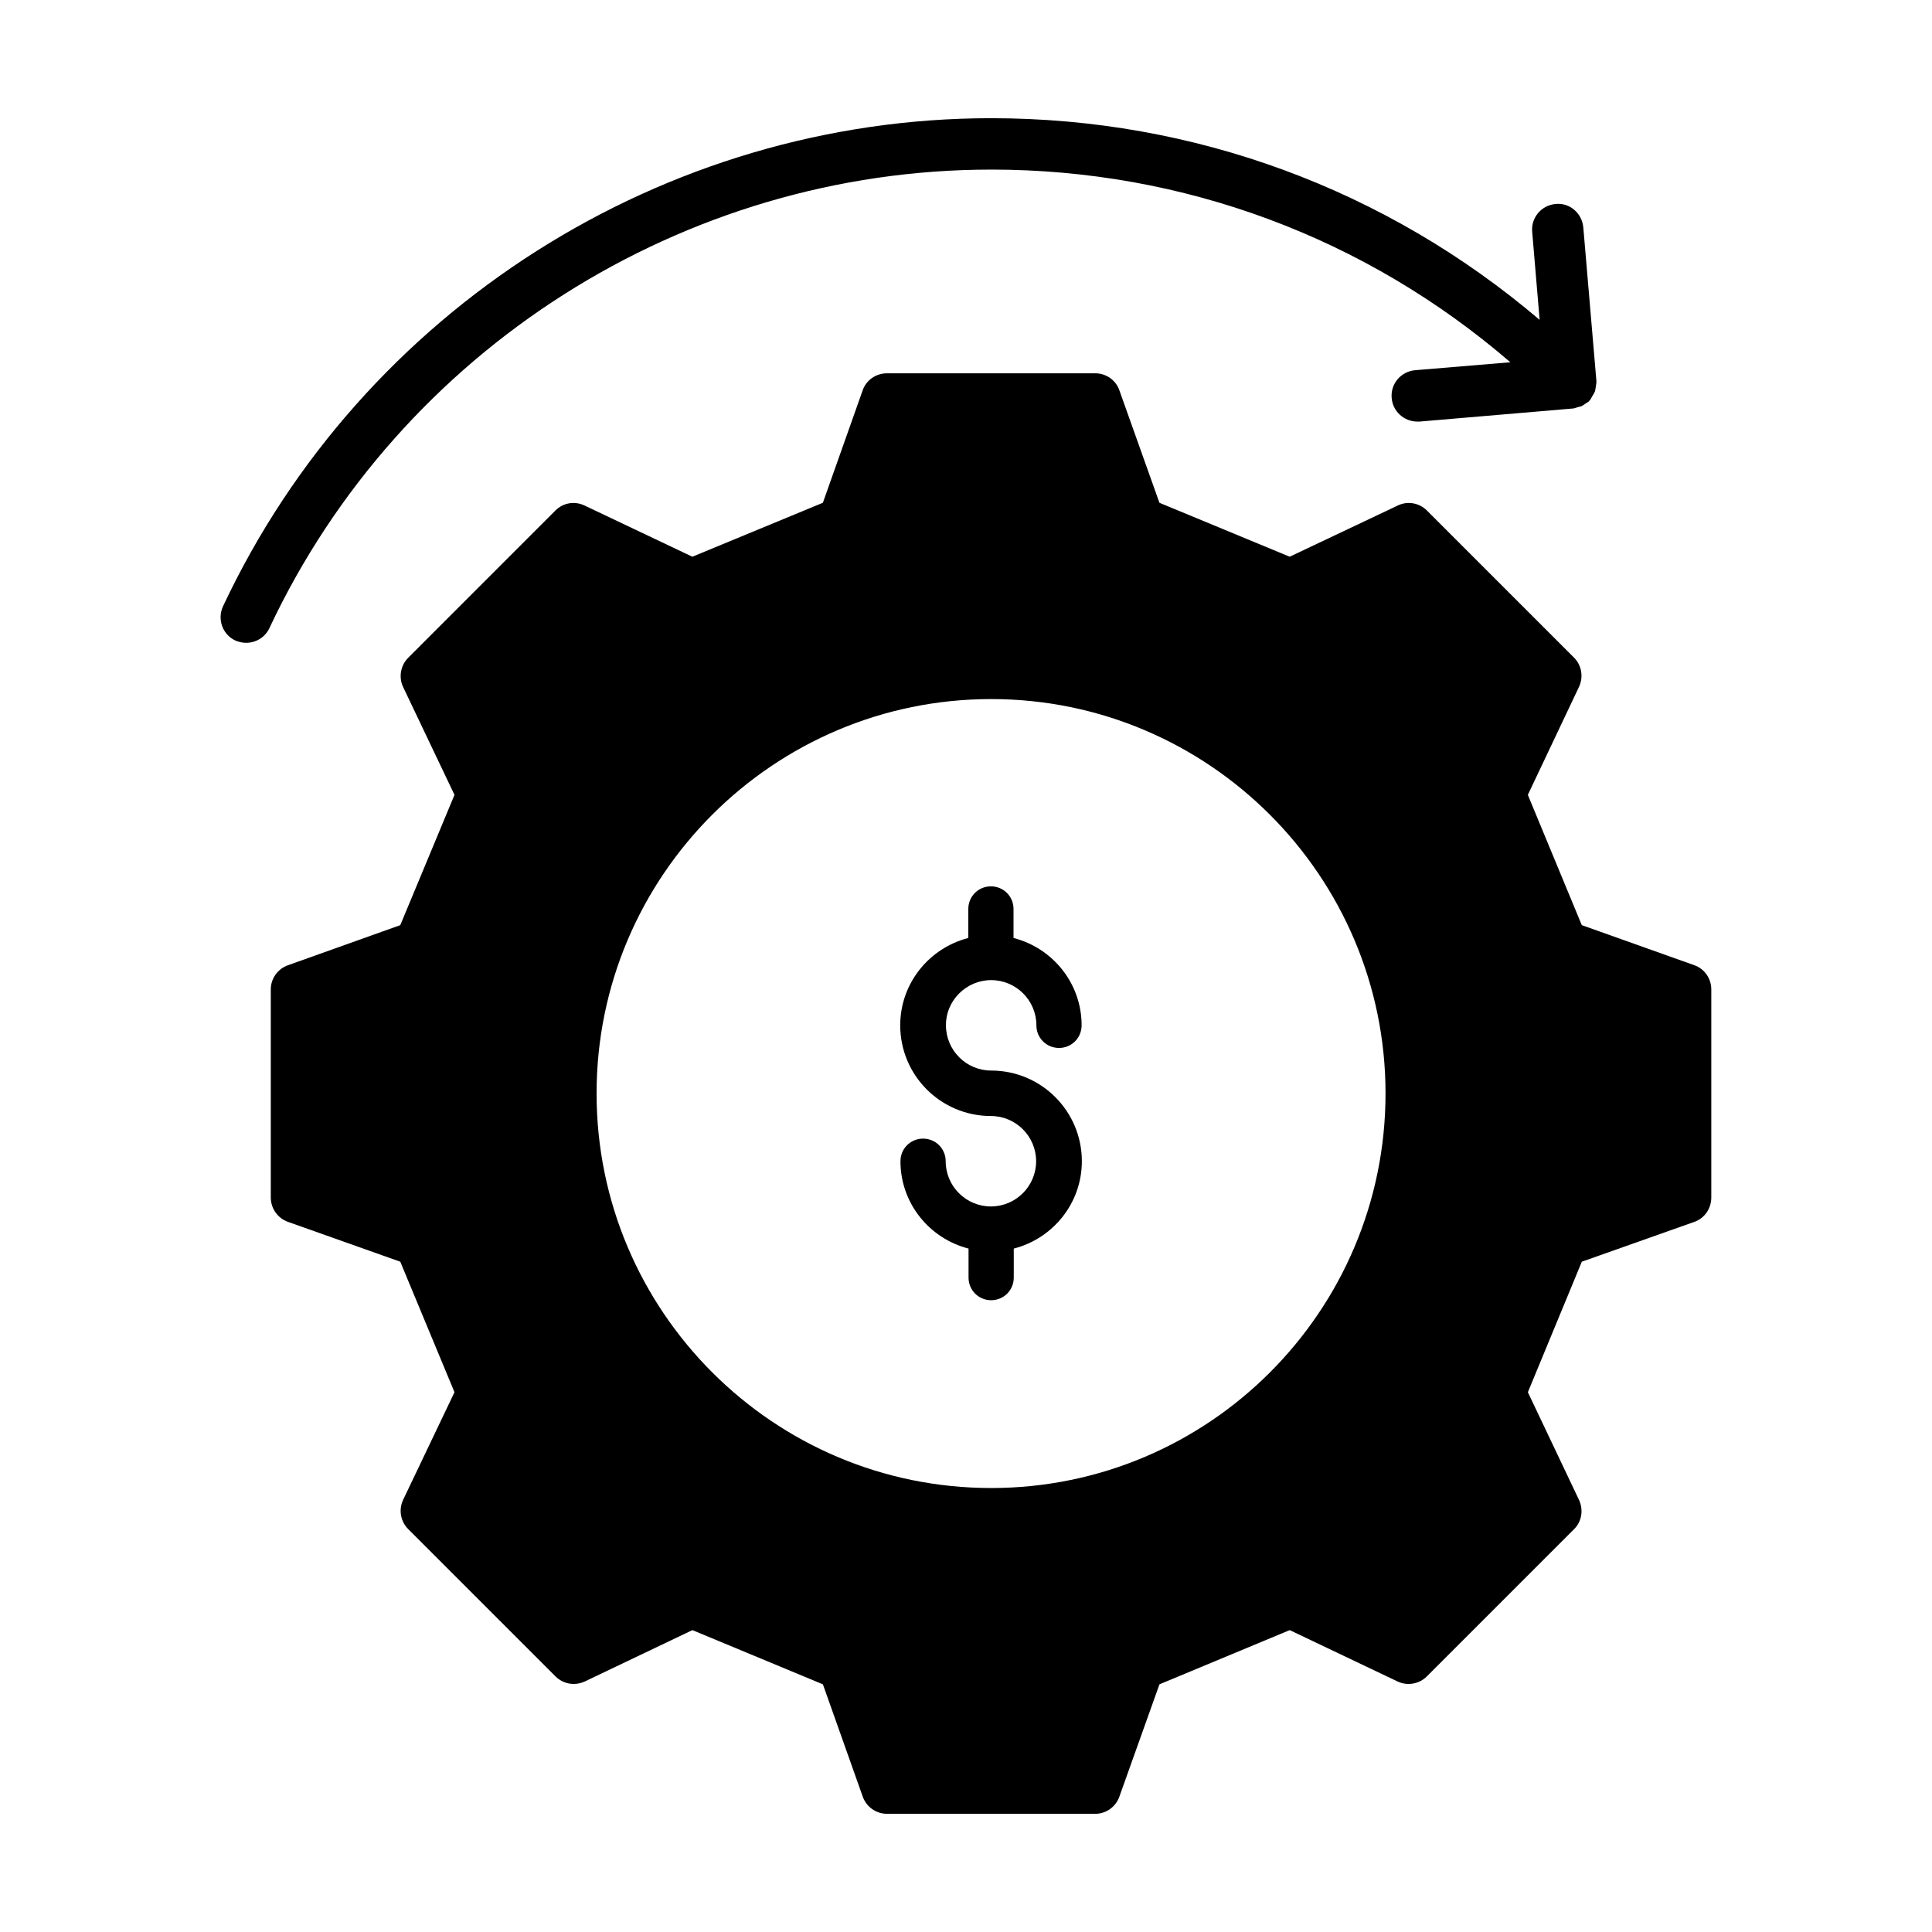
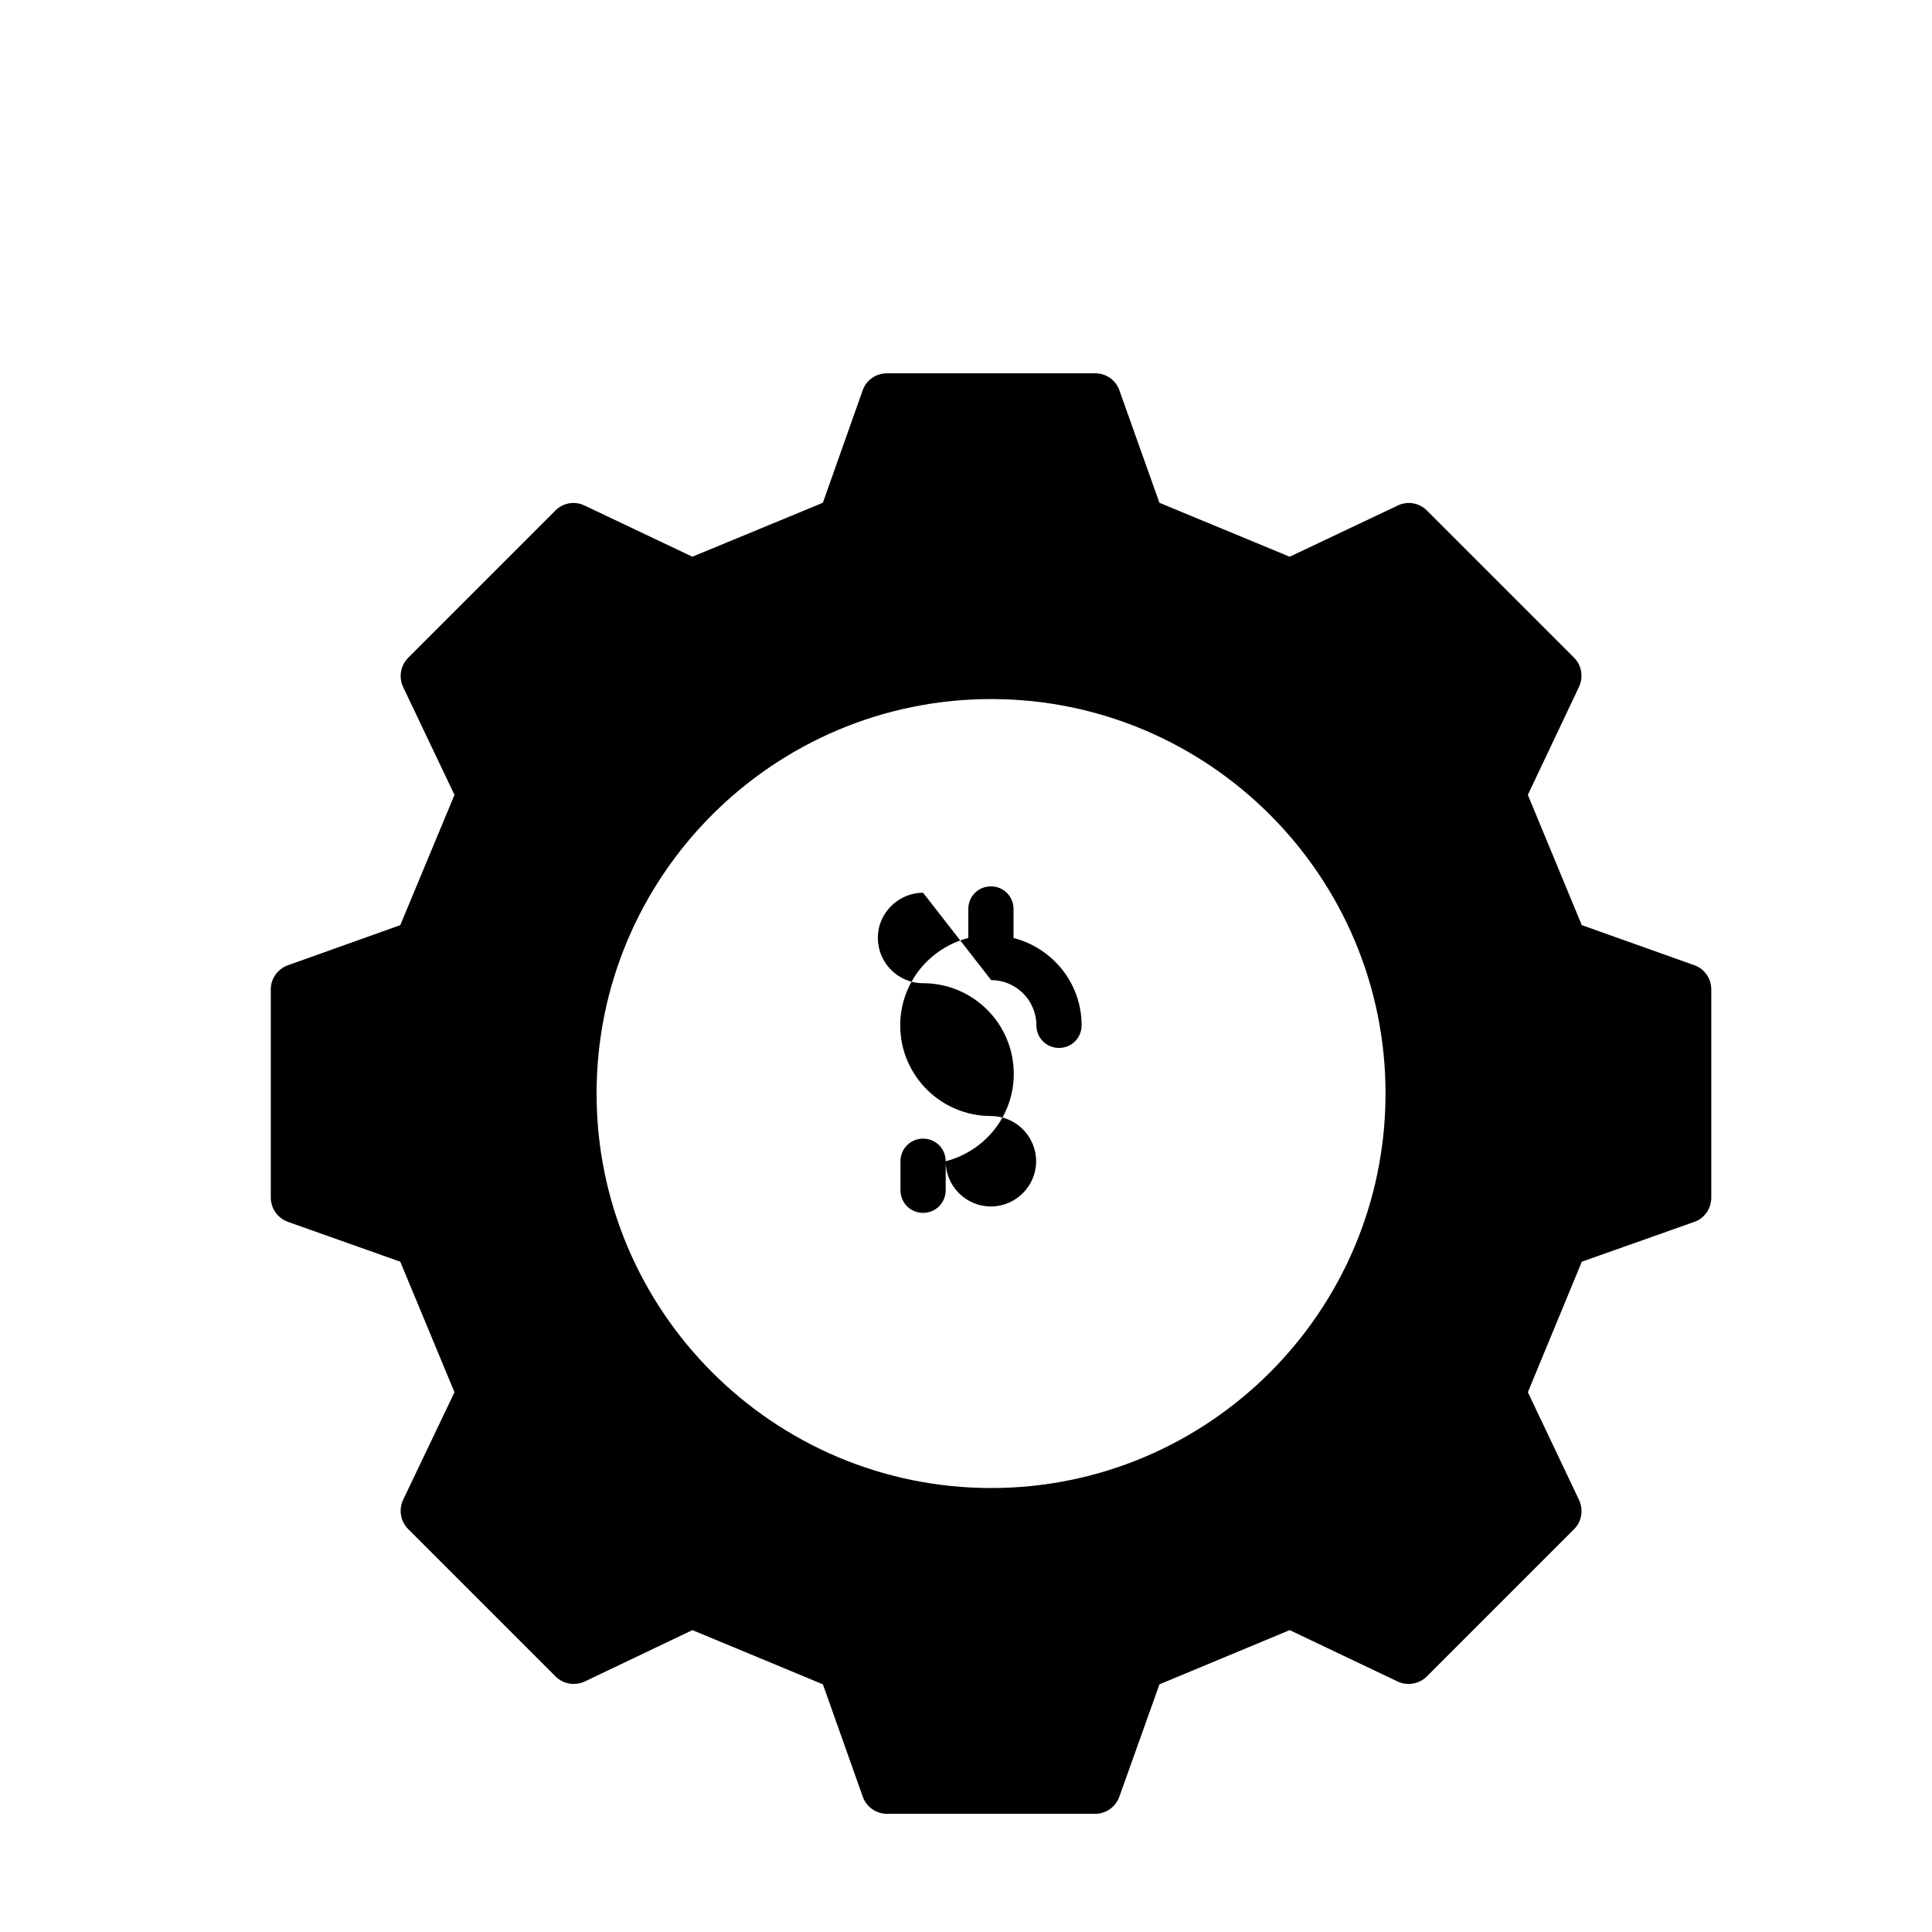
<svg xmlns="http://www.w3.org/2000/svg" fill="#000000" width="800px" height="800px" version="1.1" viewBox="144 144 512 512">
  <g>
-     <path d="m406.67 188.94c50.992 0 99.266 18.043 137.59 51.062l-25.258 2.109c-3.746 0.34-6.535 3.609-6.195 7.352 0.273 3.539 3.269 6.262 6.809 6.262h0.543l40.715-3.473c0.34 0 0.68-0.203 1.02-0.273 0.41-0.137 0.816-0.203 1.227-0.34 0.41-0.203 0.75-0.477 1.156-0.75 0.273-0.203 0.613-0.34 0.816-0.543 0.066-0.066 0.066-0.137 0.137-0.203 0.066-0.066 0.137-0.066 0.203-0.203 0.203-0.273 0.34-0.613 0.543-0.953 0.273-0.41 0.477-0.75 0.68-1.227 0.137-0.34 0.137-0.68 0.203-1.02 0.066-0.543 0.203-1.02 0.203-1.566v-0.203l-3.473-40.715c-0.34-3.746-3.609-6.606-7.352-6.195-3.746 0.34-6.535 3.609-6.195 7.352l1.973 23.352c-40.637-34.582-91.562-53.438-145.35-53.438-86.805 0-166.67 50.789-203.57 129.36-1.566 3.402-0.137 7.488 3.269 9.055 0.953 0.41 1.906 0.613 2.859 0.613 2.586 0 5.039-1.43 6.195-3.949 34.652-73.734 109.68-121.46 191.24-121.46z" />
-     <path d="m406.67 403.74c6.606 0 11.984 5.379 11.984 11.984 0 3.336 2.656 5.992 5.992 5.992 3.336 0 5.992-2.656 5.992-5.992 0-11.164-7.691-20.492-18.043-23.148v-7.691c0-3.336-2.656-5.992-5.992-5.992-3.336 0-5.992 2.656-5.992 5.992v7.691c-10.348 2.656-18.043 11.984-18.043 23.148 0 13.277 10.758 24.031 24.031 24.031 6.606 0 11.984 5.379 11.984 11.984 0 6.606-5.379 11.984-11.984 11.984-6.606 0-11.984-5.379-11.984-11.984 0-3.336-2.656-5.992-5.992-5.992s-5.992 2.656-5.992 5.992c0 11.164 7.691 20.492 18.043 23.148v7.691c0 3.336 2.656 5.992 5.992 5.992 3.336 0 5.992-2.656 5.992-5.992v-7.691c10.348-2.656 18.043-11.984 18.043-23.148 0-13.277-10.758-24.031-24.031-24.031-6.606 0-11.984-5.379-11.984-11.984-0.066-6.535 5.379-11.984 11.984-11.984z" />
+     <path d="m406.67 403.74c6.606 0 11.984 5.379 11.984 11.984 0 3.336 2.656 5.992 5.992 5.992 3.336 0 5.992-2.656 5.992-5.992 0-11.164-7.691-20.492-18.043-23.148v-7.691c0-3.336-2.656-5.992-5.992-5.992-3.336 0-5.992 2.656-5.992 5.992v7.691c-10.348 2.656-18.043 11.984-18.043 23.148 0 13.277 10.758 24.031 24.031 24.031 6.606 0 11.984 5.379 11.984 11.984 0 6.606-5.379 11.984-11.984 11.984-6.606 0-11.984-5.379-11.984-11.984 0-3.336-2.656-5.992-5.992-5.992s-5.992 2.656-5.992 5.992v7.691c0 3.336 2.656 5.992 5.992 5.992 3.336 0 5.992-2.656 5.992-5.992v-7.691c10.348-2.656 18.043-11.984 18.043-23.148 0-13.277-10.758-24.031-24.031-24.031-6.606 0-11.984-5.379-11.984-11.984-0.066-6.535 5.379-11.984 11.984-11.984z" />
    <path d="m593.01 399.79-29.82-10.621-14.297-34.52 13.547-28.594c1.227-2.586 0.75-5.719-1.293-7.762l-39.012-39.012c-2.043-2.043-5.176-2.586-7.762-1.293l-28.594 13.547-34.52-14.297-10.621-29.82c-0.953-2.723-3.539-4.492-6.398-4.492h-55.148c-2.926 0-5.516 1.77-6.469 4.492l-10.555 29.82-34.586 14.297-28.527-13.547c-2.656-1.293-5.719-0.75-7.762 1.293l-39.004 39.016c-2.043 2.043-2.586 5.176-1.363 7.762l13.617 28.594-14.367 34.52-29.754 10.621c-2.723 0.953-4.562 3.539-4.562 6.398v55.148c0 2.926 1.84 5.516 4.562 6.469l29.754 10.555 14.367 34.586-13.617 28.527c-1.227 2.656-0.68 5.719 1.363 7.762l39.012 39.012c2.043 2.043 5.106 2.586 7.762 1.363l28.527-13.617 34.586 14.367 10.555 29.754c0.953 2.723 3.539 4.562 6.469 4.562h55.148c2.859 0 5.445-1.84 6.398-4.562l10.621-29.754 34.52-14.367 28.594 13.617c2.586 1.227 5.719 0.68 7.762-1.363l39.012-39.012c2.043-2.043 2.519-5.106 1.293-7.762l-13.547-28.527 14.297-34.586 29.82-10.555c2.723-0.953 4.492-3.539 4.492-6.469v-55.148c-0.008-2.859-1.777-5.449-4.5-6.402zm-186.34 138.55c-57.734 0-104.57-46.91-104.57-104.57 0-57.664 46.91-104.51 104.57-104.51s104.51 46.91 104.51 104.51c-0.004 57.73-46.844 104.57-104.51 104.57z" />
  </g>
</svg>